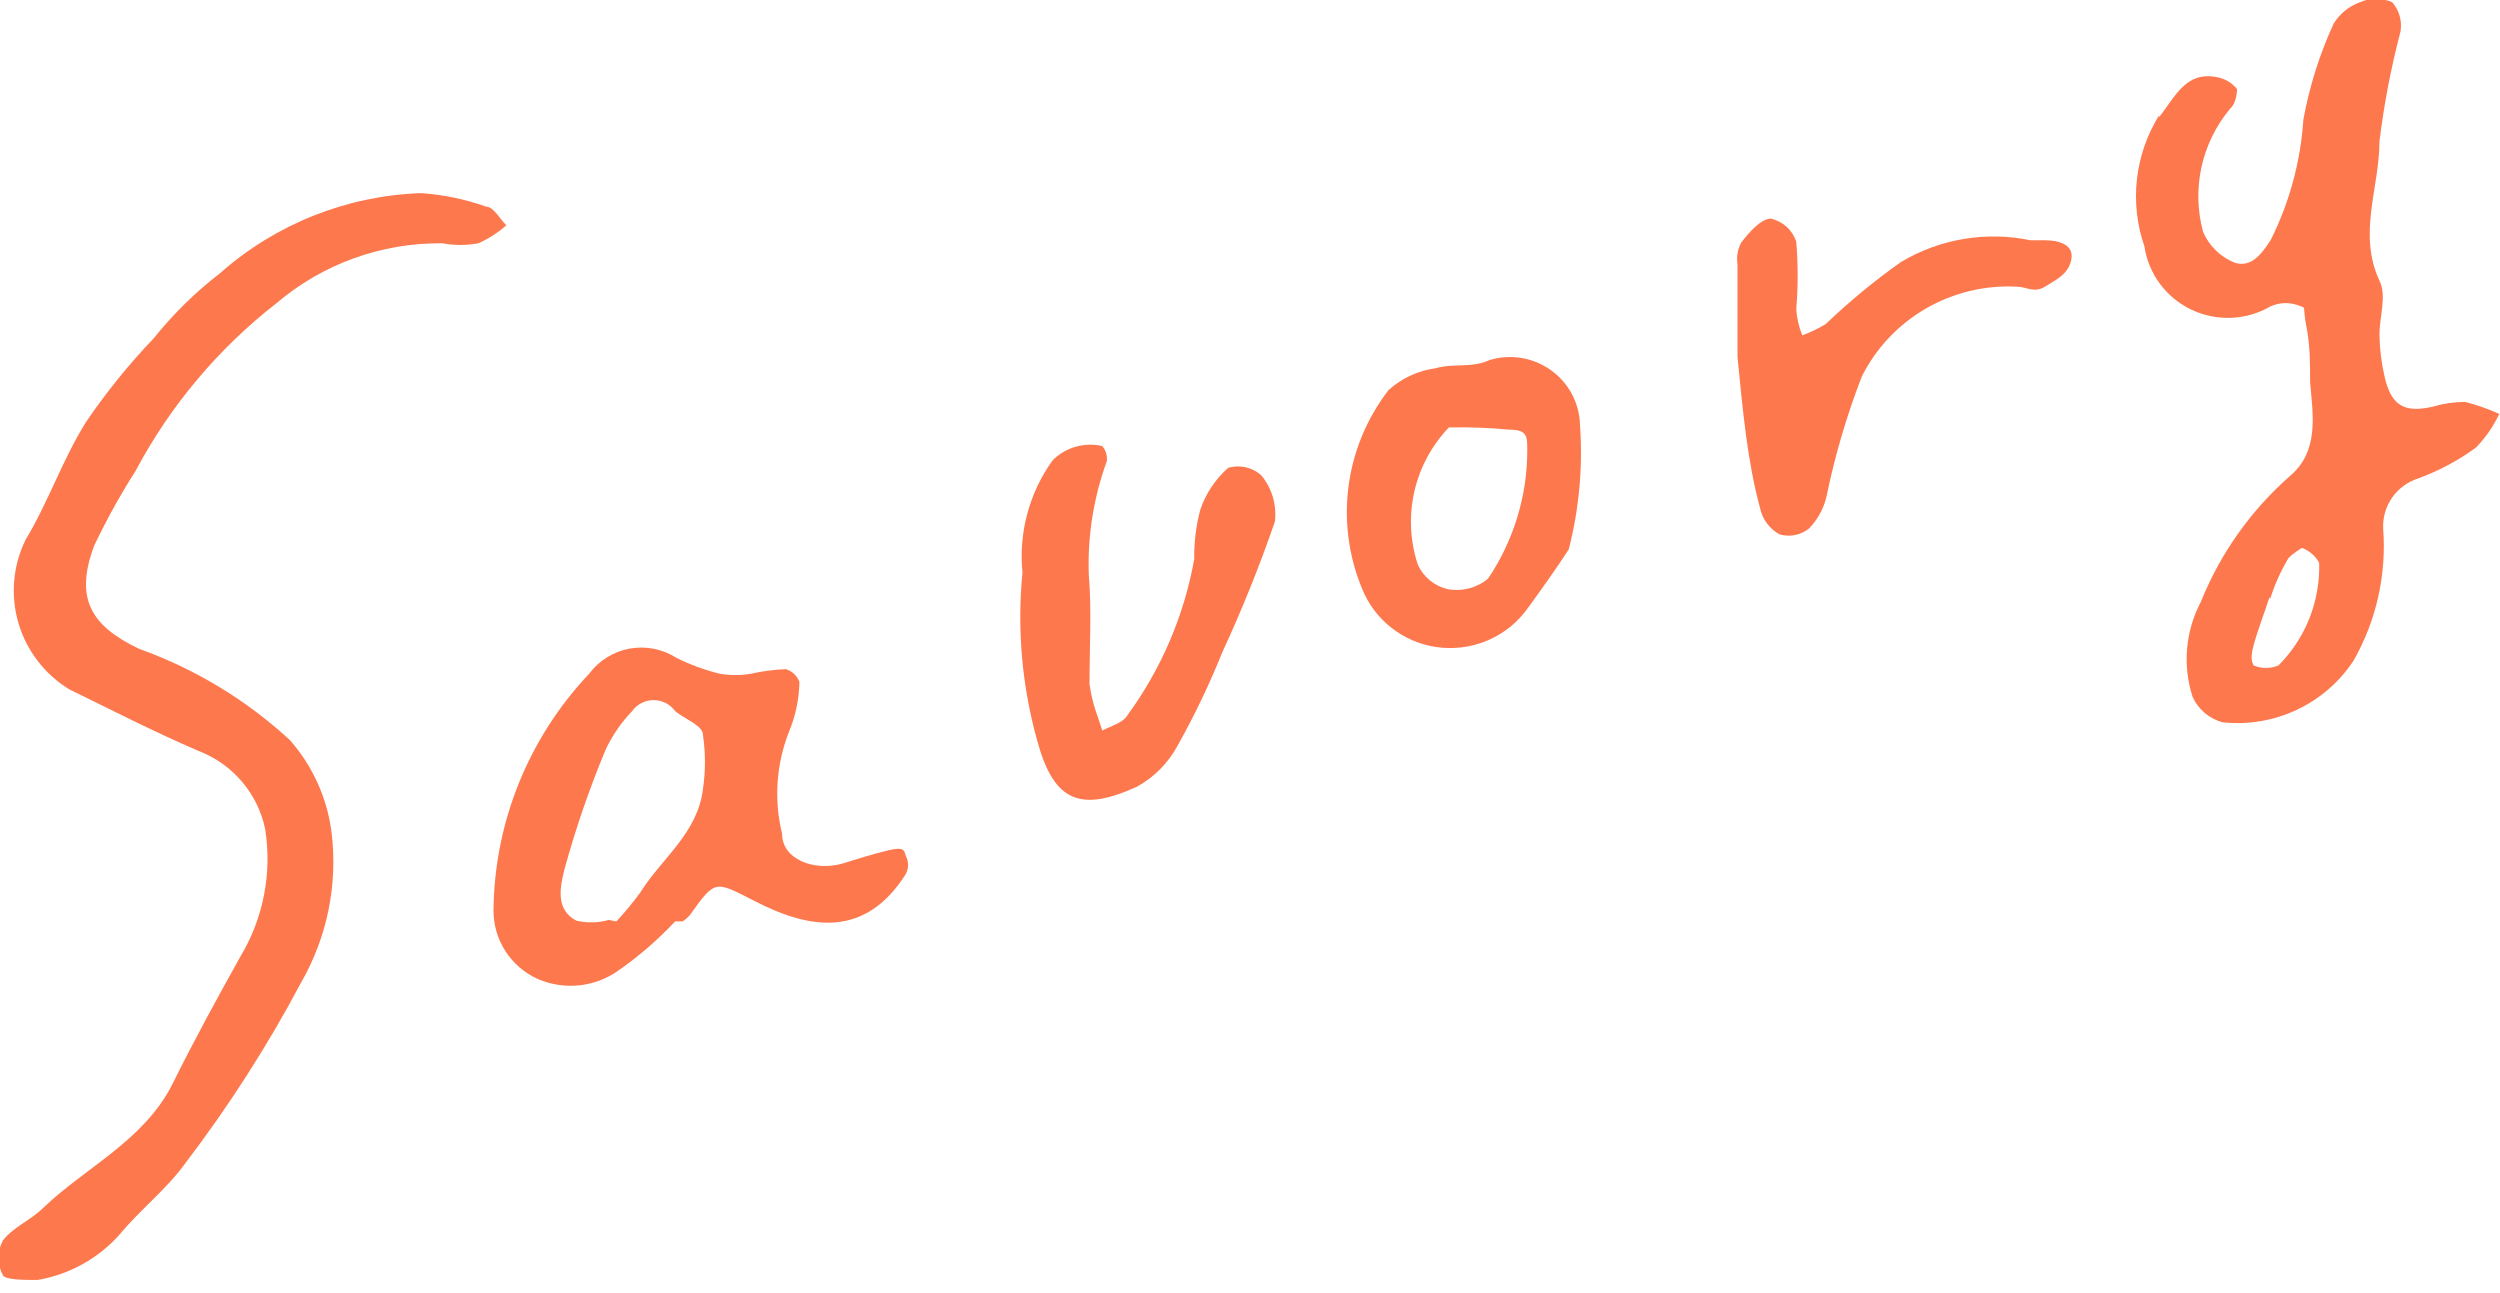
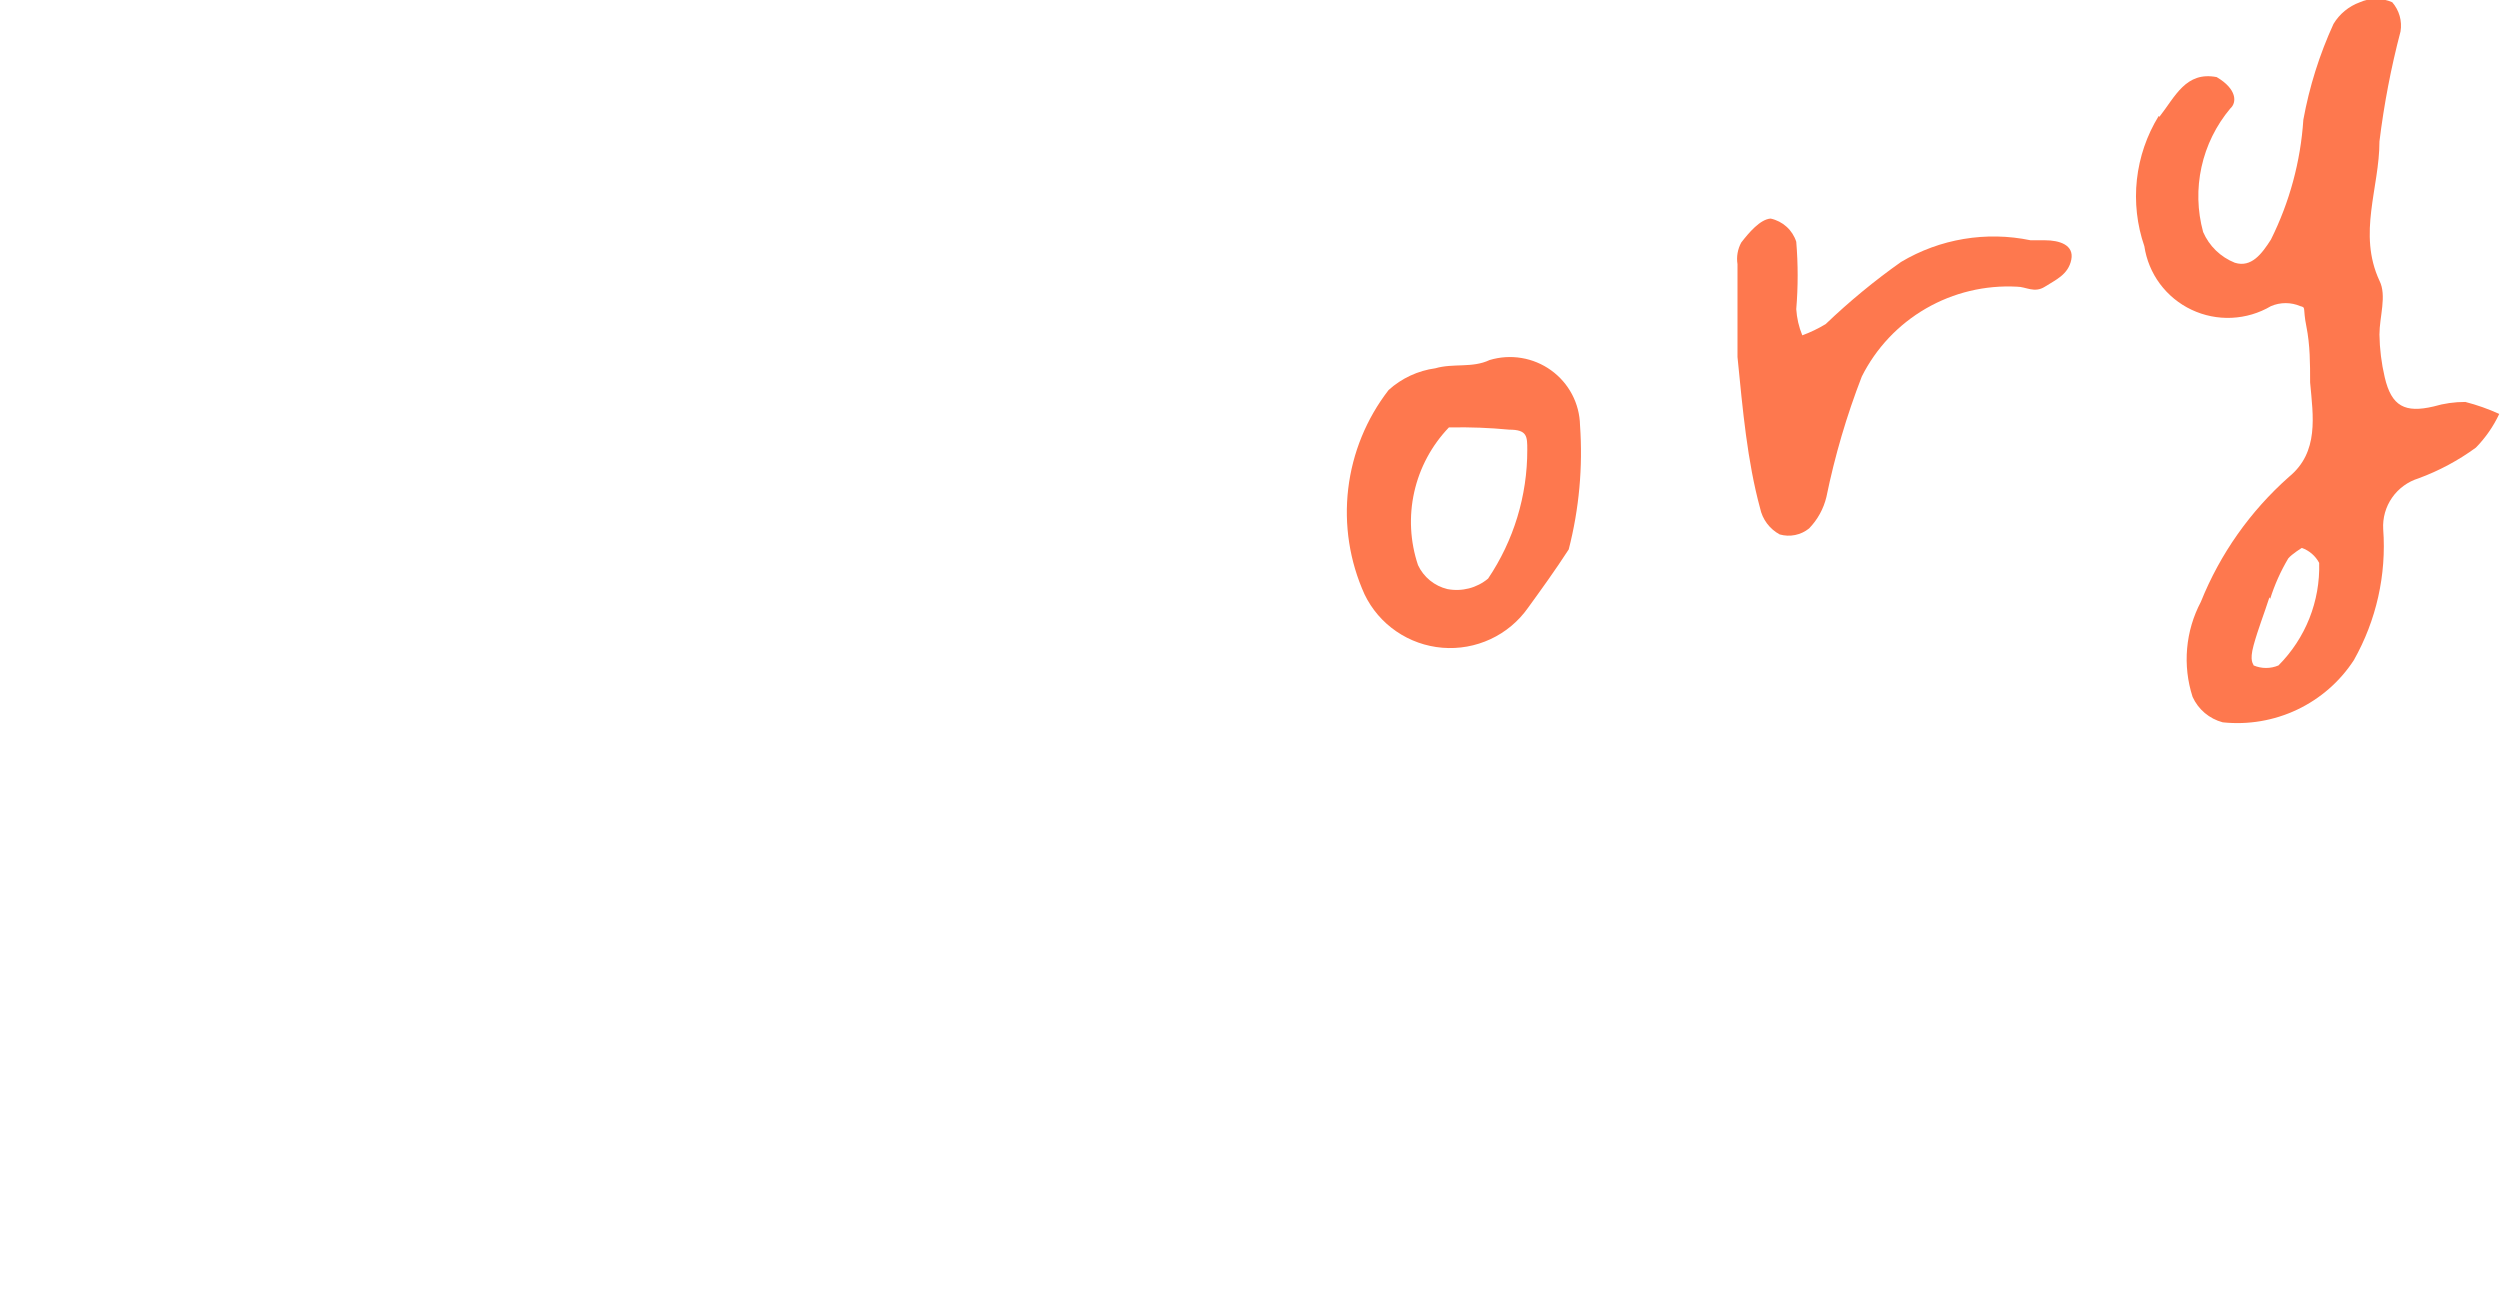
<svg xmlns="http://www.w3.org/2000/svg" width="145" height="75" viewBox="0 0 145 75" fill="none">
-   <path d="M2.185 74.238C1.442 74.238 0.35 74.238 0.175 73.977C0.003 73.664 -0.087 73.314 -0.087 72.957C-0.087 72.6 0.003 72.25 0.175 71.937C0.787 71.156 1.792 70.765 2.491 70.07C4.982 67.682 8.347 66.163 10.008 62.863C11.231 60.389 12.586 57.914 13.941 55.483C15.273 53.266 15.784 50.655 15.383 48.103C15.173 47.079 14.707 46.125 14.027 45.328C13.347 44.531 12.476 43.918 11.493 43.544C8.959 42.459 6.512 41.2 4.021 39.984C2.588 39.108 1.535 37.734 1.067 36.129C0.598 34.524 0.748 32.803 1.486 31.302C2.797 29.131 3.627 26.656 4.982 24.486C6.155 22.76 7.471 21.133 8.915 19.623C10.04 18.216 11.331 16.948 12.761 15.847C15.985 12.992 20.113 11.348 24.429 11.201C25.712 11.29 26.976 11.553 28.187 11.983C28.624 11.983 28.974 12.677 29.367 13.068C28.884 13.494 28.339 13.845 27.75 14.11C27.057 14.24 26.346 14.24 25.653 14.11C22.13 14.073 18.714 15.307 16.038 17.583C12.657 20.218 9.872 23.532 7.866 27.308C6.975 28.704 6.173 30.154 5.463 31.649C4.326 34.688 5.244 36.294 8.085 37.64C11.328 38.802 14.301 40.604 16.825 42.937C18.142 44.44 18.979 46.299 19.229 48.276C19.599 51.282 18.986 54.326 17.48 56.959C15.528 60.637 13.277 64.15 10.751 67.465C9.658 68.985 8.128 70.157 6.949 71.59C5.711 72.986 4.03 73.92 2.185 74.238Z" fill="#FE784E" />
-   <path d="M125.247 6.773C126.165 5.601 126.777 4.125 128.568 4.472C129.034 4.552 129.454 4.799 129.748 5.166C129.748 5.166 129.748 5.948 129.355 6.295C128.533 7.276 127.961 8.439 127.687 9.686C127.413 10.933 127.446 12.227 127.782 13.458C128.133 14.269 128.793 14.909 129.617 15.238C130.579 15.542 131.19 14.717 131.715 13.893C132.796 11.723 133.435 9.362 133.594 6.946C133.943 5.029 134.53 3.163 135.342 1.389C135.691 0.808 136.231 0.364 136.871 0.131C137.167 0 137.487 -0.067 137.811 -0.067C138.135 -0.067 138.455 0 138.751 0.131C138.95 0.361 139.097 0.632 139.18 0.924C139.263 1.217 139.28 1.524 139.231 1.823C138.68 3.921 138.272 6.053 138.008 8.205C138.008 10.897 136.74 13.545 138.008 16.28C138.445 17.149 138.008 18.364 138.008 19.406C138.021 20.239 138.123 21.069 138.314 21.881C138.707 23.574 139.494 23.965 141.154 23.574C141.75 23.399 142.368 23.311 142.99 23.313C143.665 23.486 144.323 23.719 144.956 24.008C144.618 24.73 144.16 25.391 143.601 25.962C142.583 26.706 141.465 27.305 140.28 27.742C139.655 27.935 139.113 28.33 138.74 28.865C138.368 29.401 138.187 30.044 138.226 30.694C138.421 33.337 137.828 35.98 136.522 38.291C135.714 39.532 134.575 40.525 133.233 41.161C131.89 41.797 130.397 42.051 128.918 41.895C128.534 41.793 128.178 41.608 127.876 41.353C127.573 41.097 127.332 40.778 127.17 40.418C126.878 39.514 126.77 38.56 126.853 37.614C126.935 36.667 127.206 35.746 127.651 34.905C128.766 32.127 130.516 29.645 132.764 27.655C134.512 26.222 134.162 24.138 133.987 22.184C133.987 21.099 133.987 20.014 133.769 18.928C133.55 17.843 133.769 17.843 133.419 17.756C133.15 17.641 132.86 17.581 132.567 17.581C132.274 17.581 131.984 17.641 131.715 17.756C131.024 18.164 130.242 18.396 129.439 18.433C128.636 18.47 127.837 18.309 127.111 17.966C126.385 17.623 125.756 17.107 125.278 16.465C124.801 15.822 124.49 15.073 124.373 14.283C123.945 13.041 123.797 11.72 123.94 10.414C124.084 9.109 124.515 7.851 125.203 6.729L125.247 6.773ZM131.627 34.644C131.321 35.599 130.972 36.468 130.71 37.423C130.447 38.378 130.71 38.508 130.71 38.595C130.938 38.692 131.183 38.742 131.431 38.742C131.679 38.742 131.924 38.692 132.152 38.595C132.93 37.814 133.54 36.884 133.946 35.862C134.351 34.839 134.544 33.746 134.512 32.647C134.298 32.243 133.939 31.933 133.507 31.779C133.507 31.779 132.938 32.126 132.72 32.387C132.28 33.125 131.928 33.912 131.671 34.731L131.627 34.644Z" fill="#FE784E" />
-   <path d="M39.156 53.443C38.19 54.474 37.121 55.405 35.966 56.221C35.293 56.725 34.498 57.043 33.661 57.143C32.824 57.242 31.976 57.119 31.203 56.786C30.429 56.44 29.773 55.879 29.315 55.169C28.858 54.46 28.617 53.634 28.624 52.791C28.674 47.688 30.655 42.791 34.174 39.073C34.743 38.308 35.585 37.788 36.527 37.618C37.469 37.449 38.441 37.643 39.243 38.161C40.038 38.554 40.873 38.86 41.734 39.073C42.341 39.182 42.963 39.182 43.57 39.073C44.23 38.925 44.903 38.838 45.58 38.812C45.759 38.867 45.924 38.962 46.06 39.09C46.196 39.218 46.301 39.376 46.367 39.55C46.35 40.55 46.142 41.537 45.755 42.459C45.018 44.341 44.881 46.402 45.362 48.363C45.362 49.84 47.197 50.534 48.814 50.1C49.688 49.839 50.606 49.535 51.523 49.318C52.441 49.101 52.441 49.318 52.529 49.622C52.62 49.789 52.669 49.975 52.669 50.165C52.669 50.355 52.62 50.541 52.529 50.708C50.212 54.354 47.066 53.964 43.788 52.27C41.472 51.098 41.516 50.968 40.03 53.052C39.904 53.202 39.757 53.334 39.593 53.443H39.156ZM35.747 53.443C36.25 52.909 36.717 52.343 37.146 51.749C38.369 49.796 40.467 48.32 40.773 45.758C40.925 44.722 40.925 43.669 40.773 42.633C40.773 42.068 39.724 41.721 39.156 41.243C39.015 41.046 38.828 40.886 38.611 40.775C38.394 40.664 38.154 40.606 37.911 40.606C37.667 40.606 37.427 40.664 37.21 40.775C36.993 40.886 36.807 41.046 36.665 41.243C36.039 41.895 35.522 42.643 35.136 43.458C34.185 45.734 33.382 48.069 32.732 50.447C32.514 51.359 32.164 52.748 33.431 53.399C34.051 53.545 34.698 53.53 35.31 53.356L35.747 53.443Z" fill="#FE784E" />
-   <path d="M63.192 39.68C63.259 40.15 63.361 40.615 63.498 41.069L63.935 42.372C64.416 42.111 65.115 41.938 65.377 41.504C67.349 38.811 68.679 35.708 69.266 32.43C69.251 31.463 69.368 30.5 69.616 29.565C69.933 28.629 70.491 27.791 71.233 27.134C71.564 27.036 71.915 27.024 72.252 27.101C72.588 27.177 72.9 27.337 73.156 27.568C73.463 27.94 73.692 28.371 73.827 28.833C73.962 29.296 74.001 29.781 73.942 30.259C73.052 32.841 72.03 35.377 70.883 37.857C70.139 39.703 69.278 41.502 68.305 43.24C67.767 44.245 66.947 45.075 65.945 45.628C62.711 47.104 61.138 46.539 60.177 43.023C59.277 39.834 58.981 36.508 59.303 33.212C59.073 30.902 59.694 28.589 61.051 26.7C61.419 26.328 61.879 26.056 62.384 25.912C62.889 25.767 63.423 25.754 63.935 25.875C64.034 25.995 64.109 26.133 64.154 26.282C64.199 26.432 64.214 26.588 64.197 26.743C63.432 28.842 63.076 31.067 63.148 33.298C63.323 35.382 63.192 37.466 63.192 39.68Z" fill="#FE784E" />
+   <path d="M125.247 6.773C126.165 5.601 126.777 4.125 128.568 4.472C129.748 5.166 129.748 5.948 129.355 6.295C128.533 7.276 127.961 8.439 127.687 9.686C127.413 10.933 127.446 12.227 127.782 13.458C128.133 14.269 128.793 14.909 129.617 15.238C130.579 15.542 131.19 14.717 131.715 13.893C132.796 11.723 133.435 9.362 133.594 6.946C133.943 5.029 134.53 3.163 135.342 1.389C135.691 0.808 136.231 0.364 136.871 0.131C137.167 0 137.487 -0.067 137.811 -0.067C138.135 -0.067 138.455 0 138.751 0.131C138.95 0.361 139.097 0.632 139.18 0.924C139.263 1.217 139.28 1.524 139.231 1.823C138.68 3.921 138.272 6.053 138.008 8.205C138.008 10.897 136.74 13.545 138.008 16.28C138.445 17.149 138.008 18.364 138.008 19.406C138.021 20.239 138.123 21.069 138.314 21.881C138.707 23.574 139.494 23.965 141.154 23.574C141.75 23.399 142.368 23.311 142.99 23.313C143.665 23.486 144.323 23.719 144.956 24.008C144.618 24.73 144.16 25.391 143.601 25.962C142.583 26.706 141.465 27.305 140.28 27.742C139.655 27.935 139.113 28.33 138.74 28.865C138.368 29.401 138.187 30.044 138.226 30.694C138.421 33.337 137.828 35.98 136.522 38.291C135.714 39.532 134.575 40.525 133.233 41.161C131.89 41.797 130.397 42.051 128.918 41.895C128.534 41.793 128.178 41.608 127.876 41.353C127.573 41.097 127.332 40.778 127.17 40.418C126.878 39.514 126.77 38.56 126.853 37.614C126.935 36.667 127.206 35.746 127.651 34.905C128.766 32.127 130.516 29.645 132.764 27.655C134.512 26.222 134.162 24.138 133.987 22.184C133.987 21.099 133.987 20.014 133.769 18.928C133.55 17.843 133.769 17.843 133.419 17.756C133.15 17.641 132.86 17.581 132.567 17.581C132.274 17.581 131.984 17.641 131.715 17.756C131.024 18.164 130.242 18.396 129.439 18.433C128.636 18.47 127.837 18.309 127.111 17.966C126.385 17.623 125.756 17.107 125.278 16.465C124.801 15.822 124.49 15.073 124.373 14.283C123.945 13.041 123.797 11.72 123.94 10.414C124.084 9.109 124.515 7.851 125.203 6.729L125.247 6.773ZM131.627 34.644C131.321 35.599 130.972 36.468 130.71 37.423C130.447 38.378 130.71 38.508 130.71 38.595C130.938 38.692 131.183 38.742 131.431 38.742C131.679 38.742 131.924 38.692 132.152 38.595C132.93 37.814 133.54 36.884 133.946 35.862C134.351 34.839 134.544 33.746 134.512 32.647C134.298 32.243 133.939 31.933 133.507 31.779C133.507 31.779 132.938 32.126 132.72 32.387C132.28 33.125 131.928 33.912 131.671 34.731L131.627 34.644Z" fill="#FE784E" />
  <path d="M90.986 31.866C90.199 33.081 89.412 34.167 88.626 35.252C88.074 36.036 87.325 36.663 86.453 37.069C85.582 37.475 84.618 37.648 83.658 37.569C82.698 37.49 81.776 37.162 80.984 36.618C80.192 36.075 79.557 35.334 79.143 34.471C78.277 32.554 77.95 30.44 78.196 28.353C78.442 26.266 79.252 24.285 80.541 22.619C81.296 21.938 82.24 21.499 83.251 21.36C84.299 21.056 85.392 21.36 86.397 20.882C86.997 20.701 87.632 20.661 88.25 20.764C88.869 20.867 89.455 21.111 89.963 21.477C90.471 21.843 90.887 22.32 91.178 22.872C91.469 23.424 91.628 24.036 91.641 24.659C91.812 27.081 91.591 29.514 90.986 31.866ZM84.037 24.79C83.037 25.834 82.342 27.129 82.026 28.537C81.711 29.944 81.786 31.41 82.245 32.778C82.406 33.122 82.642 33.425 82.938 33.666C83.233 33.907 83.579 34.078 83.95 34.167C84.364 34.246 84.79 34.232 85.199 34.127C85.607 34.022 85.986 33.828 86.309 33.559C87.797 31.349 88.588 28.75 88.582 26.092C88.582 25.31 88.582 24.92 87.533 24.92C86.4 24.812 85.262 24.769 84.124 24.79H84.037Z" fill="#FE784E" />
  <path d="M100.775 20.709C100.775 18.798 100.775 17.062 100.775 15.325C100.707 14.893 100.783 14.451 100.993 14.066C101.43 13.502 102.086 12.72 102.697 12.677C103.042 12.752 103.361 12.916 103.622 13.152C103.883 13.388 104.076 13.688 104.183 14.023C104.291 15.323 104.291 16.63 104.183 17.93C104.216 18.452 104.334 18.965 104.533 19.449C105.005 19.276 105.458 19.058 105.888 18.798C107.253 17.492 108.714 16.287 110.258 15.195C112.514 13.849 115.199 13.4 117.774 13.936H118.605C119.435 13.936 120.309 14.196 120.134 15.065C119.959 15.933 119.216 16.237 118.605 16.628C117.993 17.018 117.512 16.628 116.988 16.628C115.139 16.528 113.302 16.968 111.702 17.894C110.102 18.82 108.81 20.191 107.985 21.837C107.106 24.106 106.419 26.444 105.931 28.827C105.766 29.513 105.419 30.142 104.926 30.65C104.691 30.84 104.414 30.971 104.117 31.031C103.82 31.092 103.513 31.08 103.222 30.997C102.933 30.841 102.682 30.624 102.486 30.362C102.289 30.099 102.153 29.798 102.086 29.478C101.343 26.743 101.08 23.791 100.775 20.709Z" fill="#FE784E" />
</svg>